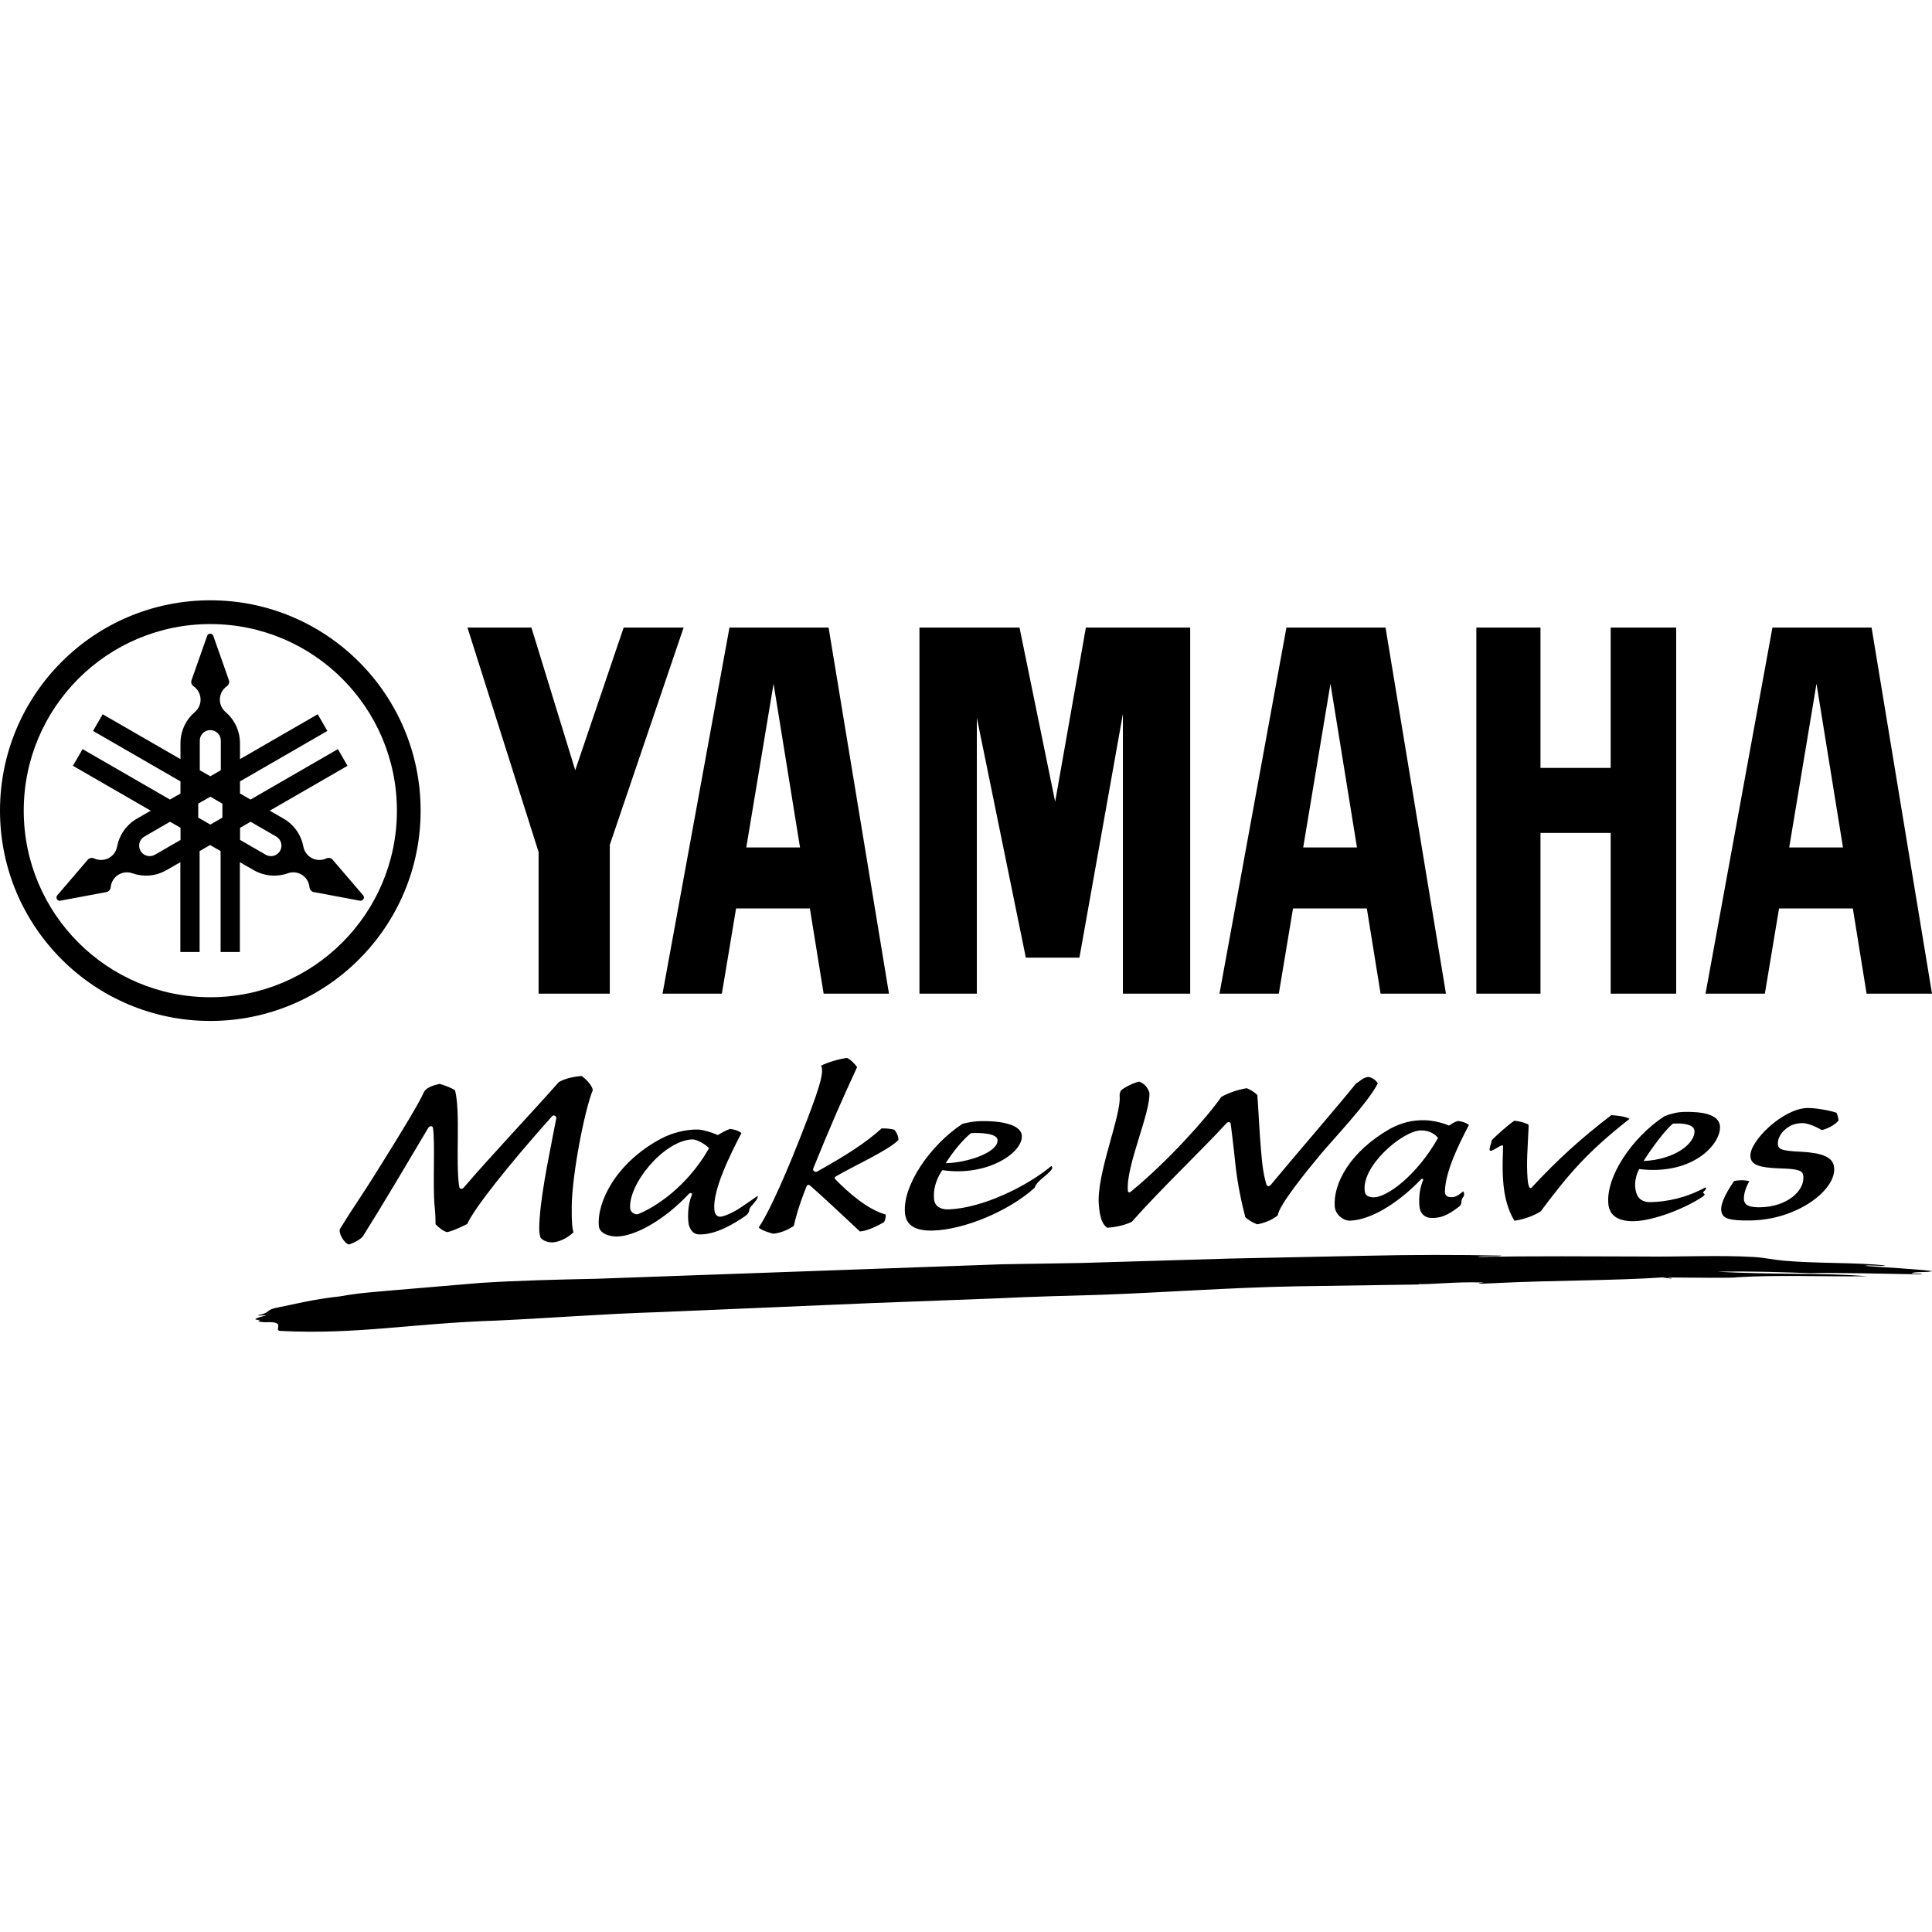
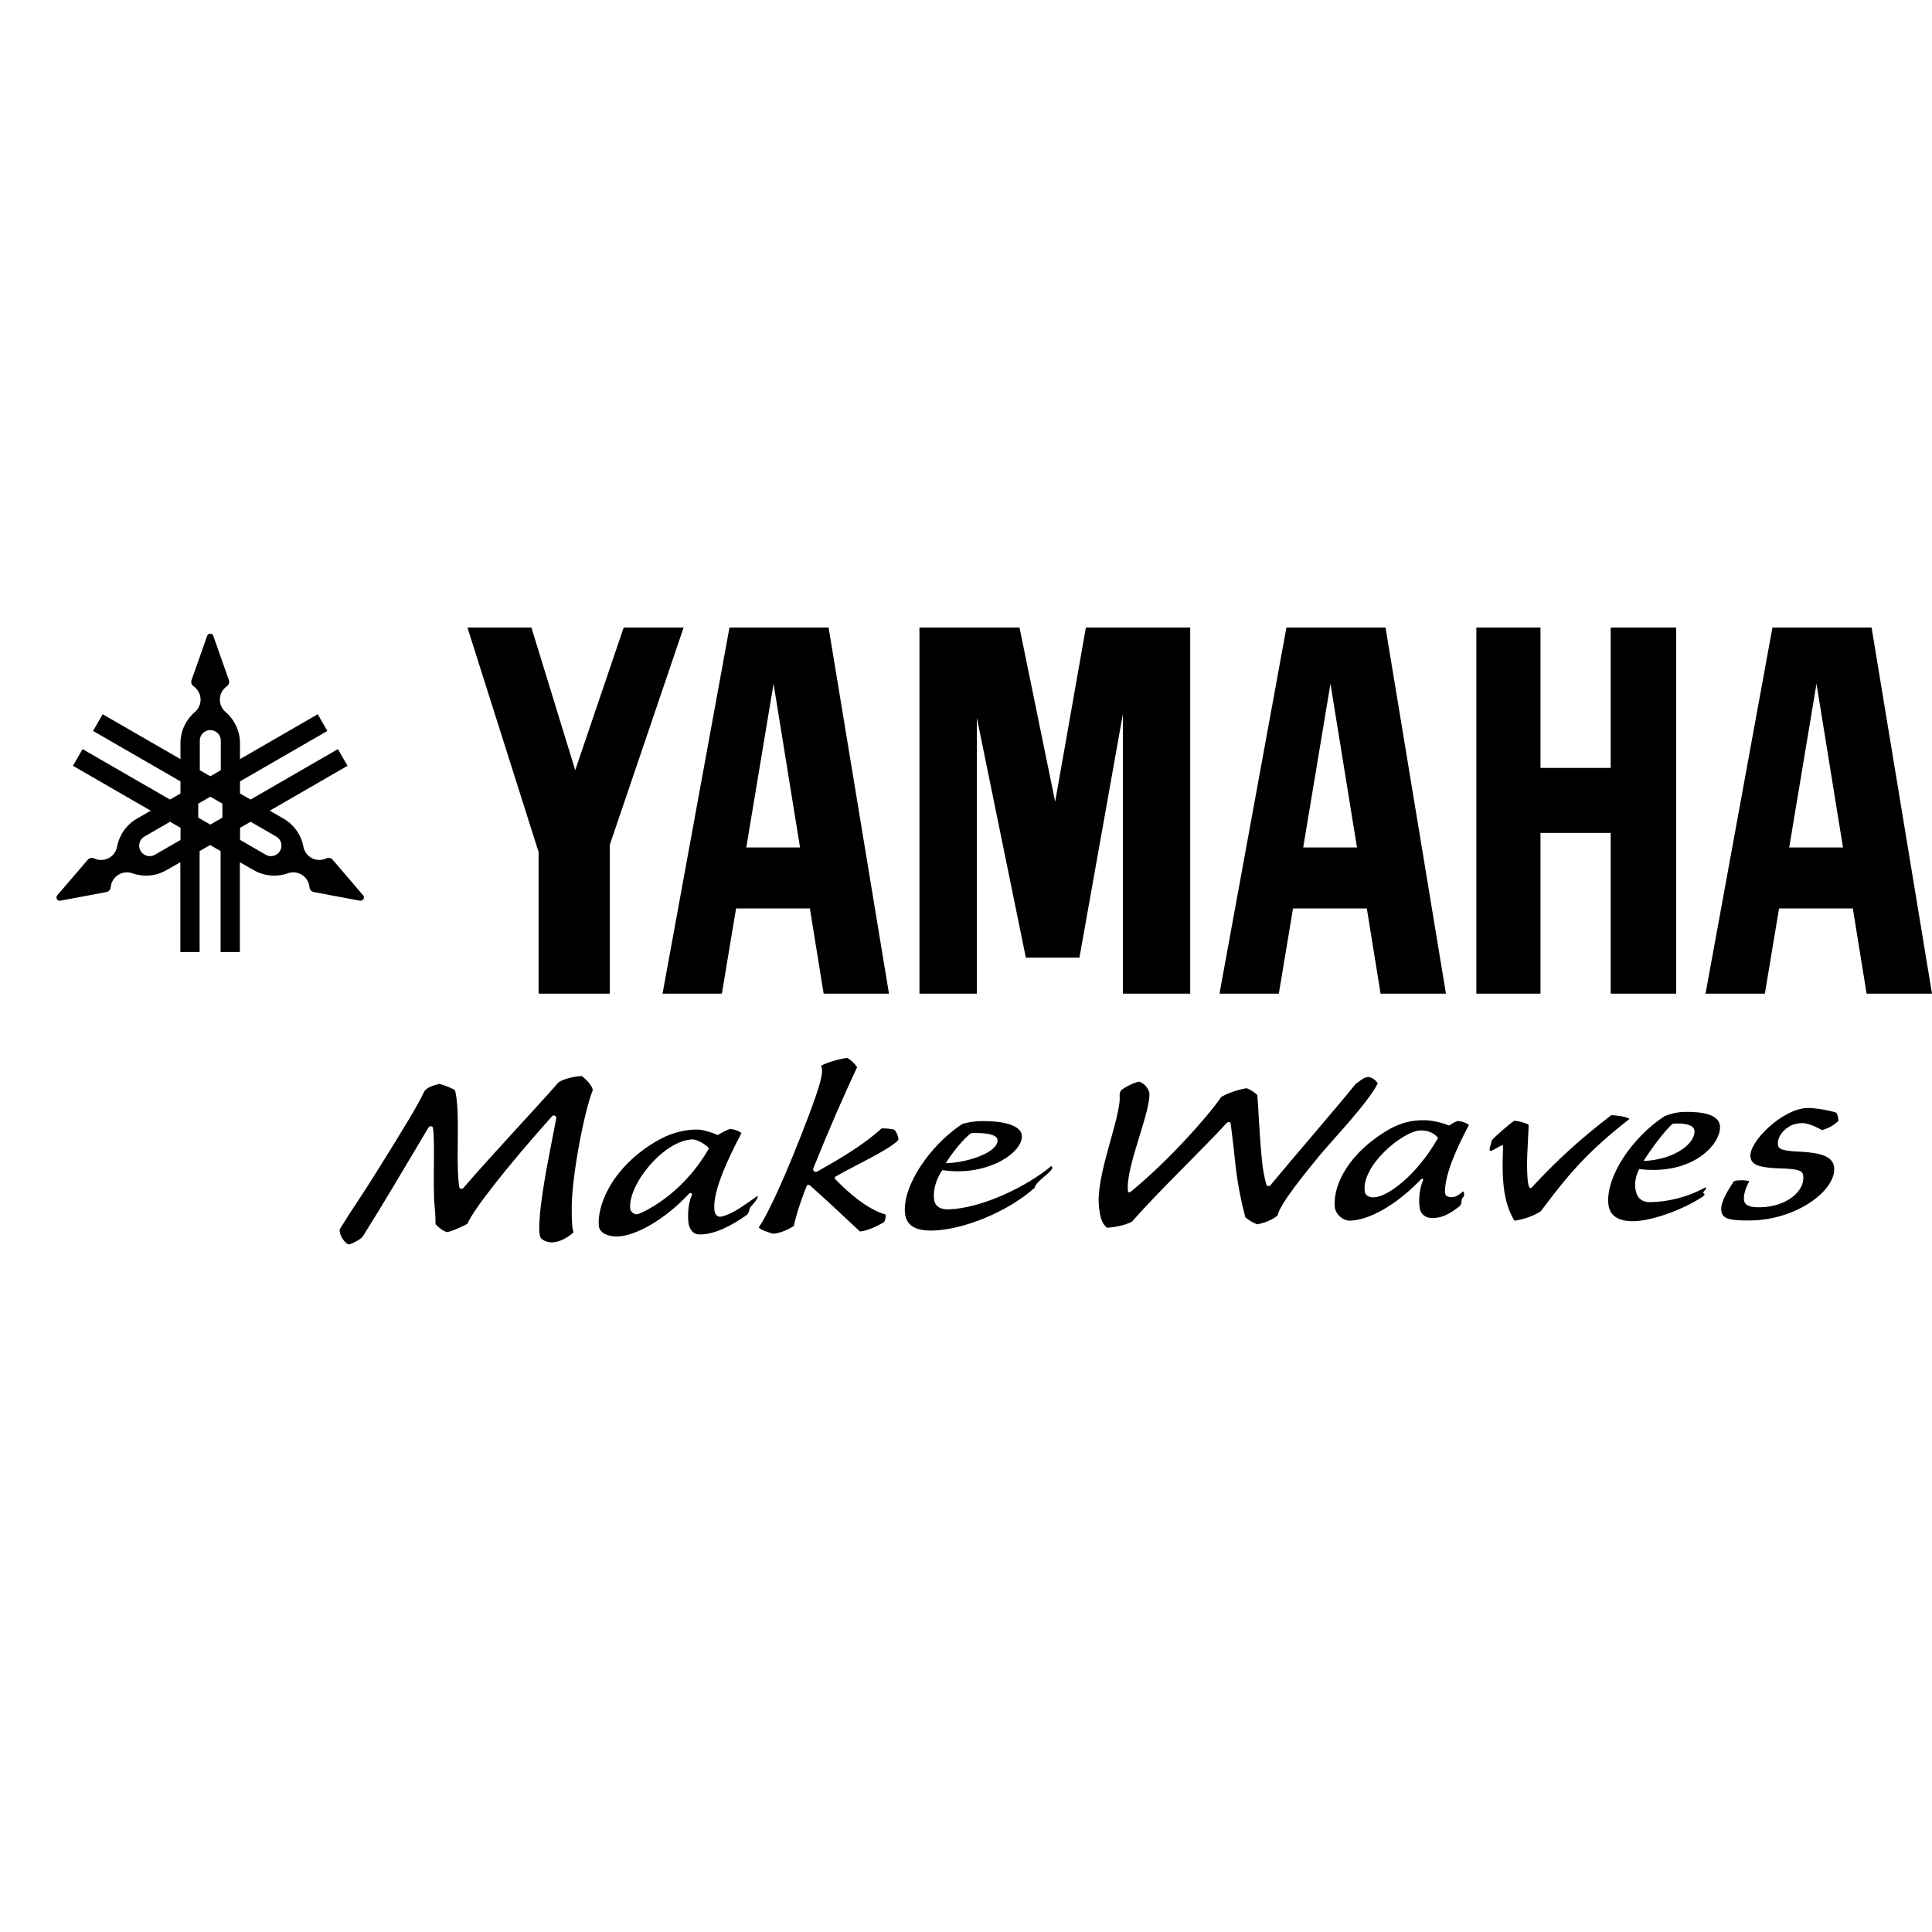
<svg xmlns="http://www.w3.org/2000/svg" width="66" height="66" viewBox="0 0 66 66" fill="none">
-   <path d="M7.185 34.067C3.665 34.067 0.811 31.212 0.811 27.693C0.811 24.172 3.665 21.319 7.185 21.319C10.704 21.319 13.559 24.173 13.559 27.693C13.559 31.212 10.704 34.067 7.185 34.067ZM7.185 20.507C3.216 20.507 0 23.723 0 27.693C0 31.66 3.217 34.877 7.185 34.877C11.153 34.877 14.369 31.66 14.369 27.693C14.369 23.724 11.153 20.507 7.185 20.507Z" fill="black" />
  <path d="M9.567 29.068C9.468 29.24 9.248 29.298 9.077 29.199L8.201 28.692V28.279L8.56 28.072L9.436 28.578C9.608 28.677 9.666 28.897 9.567 29.068ZM7.597 27.931L7.185 28.169L6.772 27.931V27.454L7.185 27.216L7.597 27.454V27.931ZM6.825 25.3C6.825 25.102 6.985 24.941 7.183 24.941C7.381 24.941 7.543 25.101 7.543 25.3V26.312L7.185 26.519L6.825 26.312V25.3ZM6.168 28.694L5.292 29.199C5.121 29.298 4.901 29.24 4.802 29.068C4.703 28.896 4.761 28.677 4.933 28.578L5.809 28.072L6.167 28.279V28.694H6.168ZM12.406 30.586L11.362 29.368C11.35 29.353 11.335 29.34 11.317 29.33C11.264 29.3 11.201 29.299 11.149 29.324C10.991 29.4 10.798 29.398 10.634 29.304C10.493 29.223 10.395 29.085 10.365 28.926C10.292 28.535 10.055 28.177 9.683 27.964L9.215 27.694L11.872 26.161L11.543 25.591L8.559 27.314L8.199 27.108V26.693L11.183 24.97L10.854 24.4L8.198 25.933V25.393C8.198 24.965 8.006 24.58 7.705 24.322C7.472 24.123 7.445 23.772 7.644 23.539C7.675 23.503 7.711 23.47 7.751 23.443C7.798 23.41 7.829 23.356 7.829 23.294C7.829 23.274 7.825 23.254 7.82 23.236L7.287 21.724C7.271 21.679 7.23 21.648 7.181 21.648C7.131 21.648 7.09 21.679 7.076 21.724L6.543 23.236C6.516 23.313 6.544 23.397 6.611 23.443C6.756 23.543 6.852 23.712 6.852 23.901C6.852 24.07 6.776 24.221 6.658 24.322C6.356 24.58 6.165 24.965 6.165 25.393V25.933L3.508 24.4L3.179 24.97L6.165 26.693V27.108L5.807 27.314L2.821 25.591L2.492 26.161L5.149 27.694L4.681 27.964C4.309 28.178 4.073 28.535 3.999 28.926C3.969 29.085 3.871 29.224 3.73 29.304C3.565 29.398 3.374 29.4 3.213 29.324C3.162 29.299 3.099 29.3 3.046 29.33C3.028 29.34 3.013 29.353 3 29.368L1.956 30.586C1.926 30.621 1.919 30.672 1.944 30.716C1.968 30.757 2.016 30.778 2.061 30.769L3.637 30.474C3.656 30.47 3.675 30.464 3.692 30.453C3.745 30.422 3.777 30.369 3.782 30.311C3.796 30.136 3.894 29.969 4.058 29.875C4.204 29.792 4.372 29.78 4.519 29.832C4.894 29.964 5.322 29.938 5.693 29.722L6.161 29.454V32.521H6.819V29.074L7.178 28.868L7.536 29.074V32.521H8.194V29.454L8.661 29.722C9.018 29.929 9.447 29.969 9.836 29.832C9.983 29.78 10.152 29.79 10.297 29.875C10.461 29.97 10.558 30.136 10.573 30.311C10.577 30.369 10.61 30.422 10.663 30.454C10.681 30.464 10.699 30.471 10.718 30.474L12.294 30.769C12.339 30.778 12.387 30.757 12.413 30.716C12.442 30.677 12.439 30.622 12.406 30.586ZM55.023 26.233H52.625V21.439H50.434V33.946H52.625V28.454H55.023V33.946H57.261V21.439H55.023V26.233ZM21.305 21.439L19.651 26.311L18.154 21.439H15.969L18.399 29.107V33.946H20.832V28.859L23.353 21.439H21.305V21.439ZM36.046 27.388L34.828 21.439H31.41V33.946H33.37V24.518L35.044 32.714H36.875L38.36 24.385V33.946H40.659V21.439H37.095L36.046 27.388ZM61.122 28.951L62.054 23.357L62.959 28.951H61.122ZM63.936 21.439H60.549L58.263 33.946H60.29L60.775 31.035H63.296L63.766 33.946H66L63.936 21.439ZM44.519 28.951L45.451 23.357L46.356 28.951H44.519ZM43.946 21.439L41.659 33.946H43.686L44.171 31.035H46.693L47.163 33.946H49.396L47.332 21.439H43.946ZM25.494 28.951L26.426 23.357L27.33 28.951H25.494ZM24.92 21.439L22.633 33.946H24.66L25.145 31.035H27.667L28.137 33.946H30.369L28.306 21.439H24.92Z" fill="black" />
-   <path fill-rule="evenodd" clip-rule="evenodd" d="M59.28 43.637C60.69 43.547 62.073 43.614 63.781 43.6C62.363 43.475 60.653 43.553 58.659 43.444C59.8 43.419 61.15 43.468 61.845 43.494C62.745 43.47 64.356 43.514 65.652 43.535C65.664 43.494 65.407 43.517 65.306 43.503C65.377 43.425 65.893 43.485 66 43.42C65.303 43.34 64.463 43.303 63.719 43.245C63.816 43.199 64.307 43.272 64.412 43.23C63.423 43.122 62.08 43.168 60.949 43.068C60.556 43.034 60.269 42.96 59.911 42.941C58.695 42.87 57.45 42.941 56.097 42.924C54.356 42.922 52.432 42.901 50.479 42.94C50.616 42.888 51.169 42.942 51.312 42.893C49.776 42.861 48.258 42.861 46.526 42.901C45.011 42.932 43.514 42.962 42.018 42.994C40.354 43.044 38.716 43.092 36.955 43.145C36.071 43.159 35.148 43.174 34.248 43.189C29.573 43.356 24.981 43.52 20.365 43.685C19.043 43.712 17.666 43.745 16.401 43.827C15.457 43.907 14.297 44.005 13.281 44.091C12.813 44.136 12.279 44.164 11.62 44.285C10.662 44.389 10.001 44.568 9.488 44.666C9.548 44.686 9.364 44.669 9.488 44.666C9.053 44.746 9.266 44.841 8.812 44.931C8.824 44.964 9.046 44.915 9.092 44.937C8.866 44.993 8.512 45.092 8.896 45.09C8.689 45.145 9.007 45.173 9.08 45.17C9.787 45.132 9.356 45.414 9.552 45.465C12.205 45.601 14.05 45.206 16.981 45.112C18.681 45.035 20.646 44.881 22.523 44.824C24.73 44.73 27.447 44.615 29.793 44.515C31.207 44.462 32.693 44.406 34.086 44.353C35.228 44.294 36.596 44.262 37.615 44.232C39.743 44.156 42.022 43.985 44.258 43.943C45.78 43.92 47.199 43.899 48.481 43.88C48.47 43.859 48.355 43.867 48.273 43.866C49.014 43.89 49.598 43.779 50.696 43.812C50.172 43.885 50.884 43.842 51.251 43.825C52.989 43.74 55.271 43.746 56.789 43.638C56.877 43.651 56.978 43.664 57.066 43.677C57.145 43.675 57.106 43.658 57.066 43.658H56.997C56.985 43.643 57.024 43.641 57.066 43.641C59.478 43.666 59.28 43.637 59.28 43.637Z" fill="black" />
  <path d="M19.531 41.212C19.525 41.788 19.554 42.008 19.594 42.095C19.462 42.226 19.171 42.421 18.897 42.44C18.741 42.452 18.568 42.396 18.471 42.29C18.396 42.121 18.423 41.796 18.436 41.617C18.502 40.613 18.855 39.002 19.003 38.203C19.017 38.125 18.911 38.074 18.865 38.126C17.318 39.856 16.175 41.317 15.964 41.81C15.964 41.81 15.565 42.022 15.283 42.092C15.165 42.073 14.999 41.949 14.879 41.822C14.877 41.502 14.863 41.374 14.849 41.225C14.776 40.489 14.871 39.045 14.79 38.525C14.781 38.469 14.696 38.45 14.64 38.513C13.889 39.779 13.037 41.22 12.403 42.223C12.336 42.328 12.107 42.454 11.925 42.512C11.764 42.494 11.542 42.101 11.618 41.976C12.141 41.122 12.172 41.148 13.023 39.78C13.785 38.557 14.306 37.701 14.477 37.317C14.55 37.153 14.806 37.074 15.019 37.026C15.213 37.085 15.421 37.163 15.545 37.245C15.738 38.01 15.556 39.658 15.686 40.532C15.702 40.626 15.778 40.639 15.842 40.569C16.765 39.493 18.19 37.986 19.09 36.966C19.295 36.844 19.603 36.776 19.874 36.758C19.999 36.852 20.213 37.051 20.252 37.234C19.961 37.955 19.544 40.123 19.531 41.212ZM27.903 40.028C28.846 39.504 29.567 39.051 30.118 38.548C30.301 38.545 30.416 38.562 30.544 38.591C30.621 38.652 30.693 38.821 30.692 38.941C30.39 39.281 29.053 39.886 28.552 40.19C28.506 40.212 28.505 40.245 28.534 40.283C28.987 40.751 29.651 41.326 30.257 41.49C30.266 41.573 30.235 41.698 30.199 41.751C30.012 41.858 29.642 42.053 29.377 42.069C28.649 41.388 28.179 40.947 27.664 40.49C27.645 40.473 27.578 40.466 27.558 40.515C27.276 41.222 27.164 41.659 27.118 41.882C26.932 42 26.692 42.119 26.413 42.146C26.298 42.117 25.973 42.019 25.921 41.927C26.119 41.653 26.603 40.729 27.343 38.846C27.948 37.297 28.182 36.621 28.047 36.407C28.247 36.298 28.69 36.167 28.939 36.141C29.043 36.19 29.181 36.312 29.28 36.455C28.794 37.502 28.39 38.414 27.78 39.921C27.763 39.984 27.821 40.051 27.903 40.028ZM33.501 38.299C34.118 38.285 34.838 38.391 34.904 38.763C34.991 39.353 33.745 40.208 32.191 39.973C32.191 39.973 31.837 40.444 31.913 40.999C31.942 41.192 32.109 41.327 32.416 41.314C33.57 41.269 35.089 40.524 35.916 39.832C35.97 39.887 35.953 39.926 35.866 40.021C35.708 40.189 35.388 40.384 35.346 40.576C34.421 41.405 32.908 42.007 31.882 42.037C31.235 42.057 30.955 41.839 30.916 41.446C30.823 40.514 31.767 39.123 32.877 38.394C33.079 38.338 33.29 38.303 33.501 38.299ZM32.307 39.737C33.064 39.721 34.12 39.359 34.077 38.934C34.056 38.727 33.529 38.687 33.171 38.71C32.909 38.913 32.549 39.348 32.307 39.737ZM45.092 39.459C44.667 39.972 43.696 41.156 43.648 41.52C43.453 41.69 43.136 41.793 42.947 41.825C42.772 41.756 42.666 41.686 42.543 41.584C42.431 41.16 42.27 40.457 42.193 39.681C42.132 39.08 42.09 38.788 42.047 38.42C42.043 38.331 41.977 38.301 41.905 38.364C41.093 39.253 39.682 40.589 38.663 41.739C38.396 41.869 38.082 41.923 37.826 41.943C37.614 41.792 37.573 41.514 37.54 41.182C37.435 40.136 38.315 38.103 38.248 37.431C38.242 37.37 38.267 37.288 38.3 37.244C38.43 37.138 38.724 36.985 38.918 36.95C39.083 37.014 39.188 37.12 39.263 37.315C39.295 37.637 39.092 38.273 38.89 38.932C38.688 39.59 38.489 40.268 38.531 40.683C38.536 40.734 38.59 40.753 38.642 40.7C39.889 39.679 41.234 38.178 41.72 37.474C41.955 37.336 42.295 37.221 42.59 37.175C42.706 37.215 42.873 37.325 42.951 37.406C42.991 37.809 43.011 38.645 43.114 39.68C43.142 39.96 43.198 40.253 43.258 40.449C43.282 40.536 43.355 40.538 43.406 40.483C44.272 39.437 45.58 37.933 46.327 37.011C46.487 36.925 46.529 36.825 46.735 36.79C46.892 36.807 47.015 36.918 47.067 37.01C46.75 37.655 45.517 38.946 45.092 39.459ZM52.221 38.469C52.187 39.258 52.141 39.679 52.184 40.269C52.19 40.352 52.206 40.48 52.235 40.538C52.257 40.59 52.297 40.61 52.336 40.555C53.202 39.624 53.988 38.905 55.045 38.095C55.233 38.108 55.523 38.134 55.668 38.222C54.213 39.362 53.582 40.115 52.633 41.381C52.408 41.531 52.031 41.666 51.736 41.701C51.61 41.501 51.426 41.115 51.363 40.494C51.3 39.862 51.354 39.326 51.344 39.151C51.338 39.033 50.956 39.383 50.894 39.299C50.858 39.248 50.948 39.069 50.955 38.963C51.042 38.847 51.608 38.354 51.733 38.286C51.917 38.303 52.077 38.352 52.209 38.411L52.221 38.469ZM62.736 38.013C62.79 38.12 62.8 38.217 62.806 38.281C62.714 38.391 62.51 38.536 62.239 38.606C61.973 38.455 61.733 38.363 61.543 38.367C61.427 38.37 61.244 38.406 61.141 38.472C60.85 38.639 60.716 38.898 60.735 39.092C60.751 39.253 60.846 39.316 61.522 39.345C62.227 39.384 62.621 39.515 62.657 39.882C62.734 40.648 61.394 41.675 59.794 41.693C59.127 41.7 58.885 41.643 58.817 41.433C58.744 41.207 58.888 40.859 59.236 40.349C59.358 40.313 59.598 40.304 59.76 40.352C59.639 40.565 59.551 40.821 59.58 41.007C59.608 41.183 59.781 41.25 60.145 41.242C61.021 41.224 61.656 40.703 61.603 40.175C61.586 39.992 61.462 39.93 60.773 39.913C60.082 39.885 59.825 39.793 59.797 39.513C59.745 38.996 60.906 37.869 61.738 37.851C62.016 37.844 62.538 37.941 62.736 38.013ZM49.5 38.451C49.632 38.369 49.652 38.348 49.801 38.293C49.93 38.308 50.058 38.339 50.181 38.43C49.802 39.154 49.381 40.031 49.361 40.687C49.356 40.833 49.423 40.891 49.563 40.897C49.656 40.901 49.772 40.888 49.981 40.698C49.994 40.712 50.028 40.769 50.015 40.815C49.995 40.886 50.02 40.852 49.981 40.898C49.879 41.022 49.974 41.089 49.861 41.207C49.448 41.53 49.188 41.63 48.848 41.603C48.709 41.592 48.547 41.491 48.505 41.299C48.471 41.147 48.451 40.697 48.611 40.33C48.632 40.285 48.594 40.237 48.543 40.289C47.689 41.178 46.764 41.683 46.117 41.699C45.879 41.705 45.617 41.482 45.597 41.221C45.539 40.445 46.102 39.349 47.495 38.556C47.899 38.343 48.262 38.259 48.684 38.269C48.965 38.276 49.294 38.362 49.5 38.451ZM46.629 40.733C46.657 40.872 46.83 40.905 46.928 40.903C47.377 40.902 48.385 40.176 49.127 38.874C49.029 38.751 48.837 38.611 48.532 38.617C47.91 38.629 46.458 39.866 46.629 40.733ZM57.526 37.985C58.144 37.971 58.688 38.063 58.753 38.436C58.84 39.026 57.878 40.165 55.998 39.937C55.998 39.937 55.77 40.318 55.896 40.742C55.964 40.971 56.137 41.072 56.38 41.067C56.941 41.057 57.616 40.917 58.26 40.562C58.333 40.622 58.179 40.7 58.184 40.743C58.189 40.784 58.288 40.784 58.186 40.864C57.621 41.26 56.505 41.703 55.818 41.718C55.285 41.729 54.983 41.527 54.944 41.135C54.851 40.204 55.747 38.864 56.856 38.134C57.083 38.04 57.316 37.99 57.526 37.985ZM56.147 39.662C57.23 39.614 57.927 39.046 57.884 38.621C57.864 38.415 57.51 38.361 57.151 38.385C56.891 38.586 56.389 39.272 56.147 39.662ZM25.32 41.24C25.076 41.405 24.745 41.562 24.6 41.565C24.499 41.568 24.419 41.483 24.404 41.334C24.337 40.663 24.941 39.452 25.329 38.706C25.204 38.613 25.07 38.581 24.938 38.565C24.784 38.623 24.66 38.691 24.523 38.775C24.312 38.683 24.015 38.593 23.854 38.587C23.439 38.574 22.944 38.703 22.569 38.905C21.01 39.745 20.381 41.099 20.459 41.888C20.487 42.165 20.87 42.24 21.045 42.241C21.711 42.245 22.73 41.645 23.538 40.779C23.59 40.724 23.66 40.774 23.637 40.82C23.472 41.198 23.497 41.66 23.53 41.84C23.589 42.044 23.7 42.158 23.859 42.168C24.435 42.201 25.101 41.79 25.466 41.536C25.608 41.444 25.599 41.307 25.599 41.307C25.635 41.196 25.928 40.964 25.88 40.853C25.88 40.852 25.456 41.152 25.32 41.24ZM21.808 41.472C21.699 41.516 21.542 41.411 21.529 41.294C21.446 40.477 22.656 38.971 23.647 38.923C23.798 38.915 24.121 39.101 24.221 39.227C23.457 40.568 22.356 41.251 21.808 41.472Z" fill="black" />
</svg>